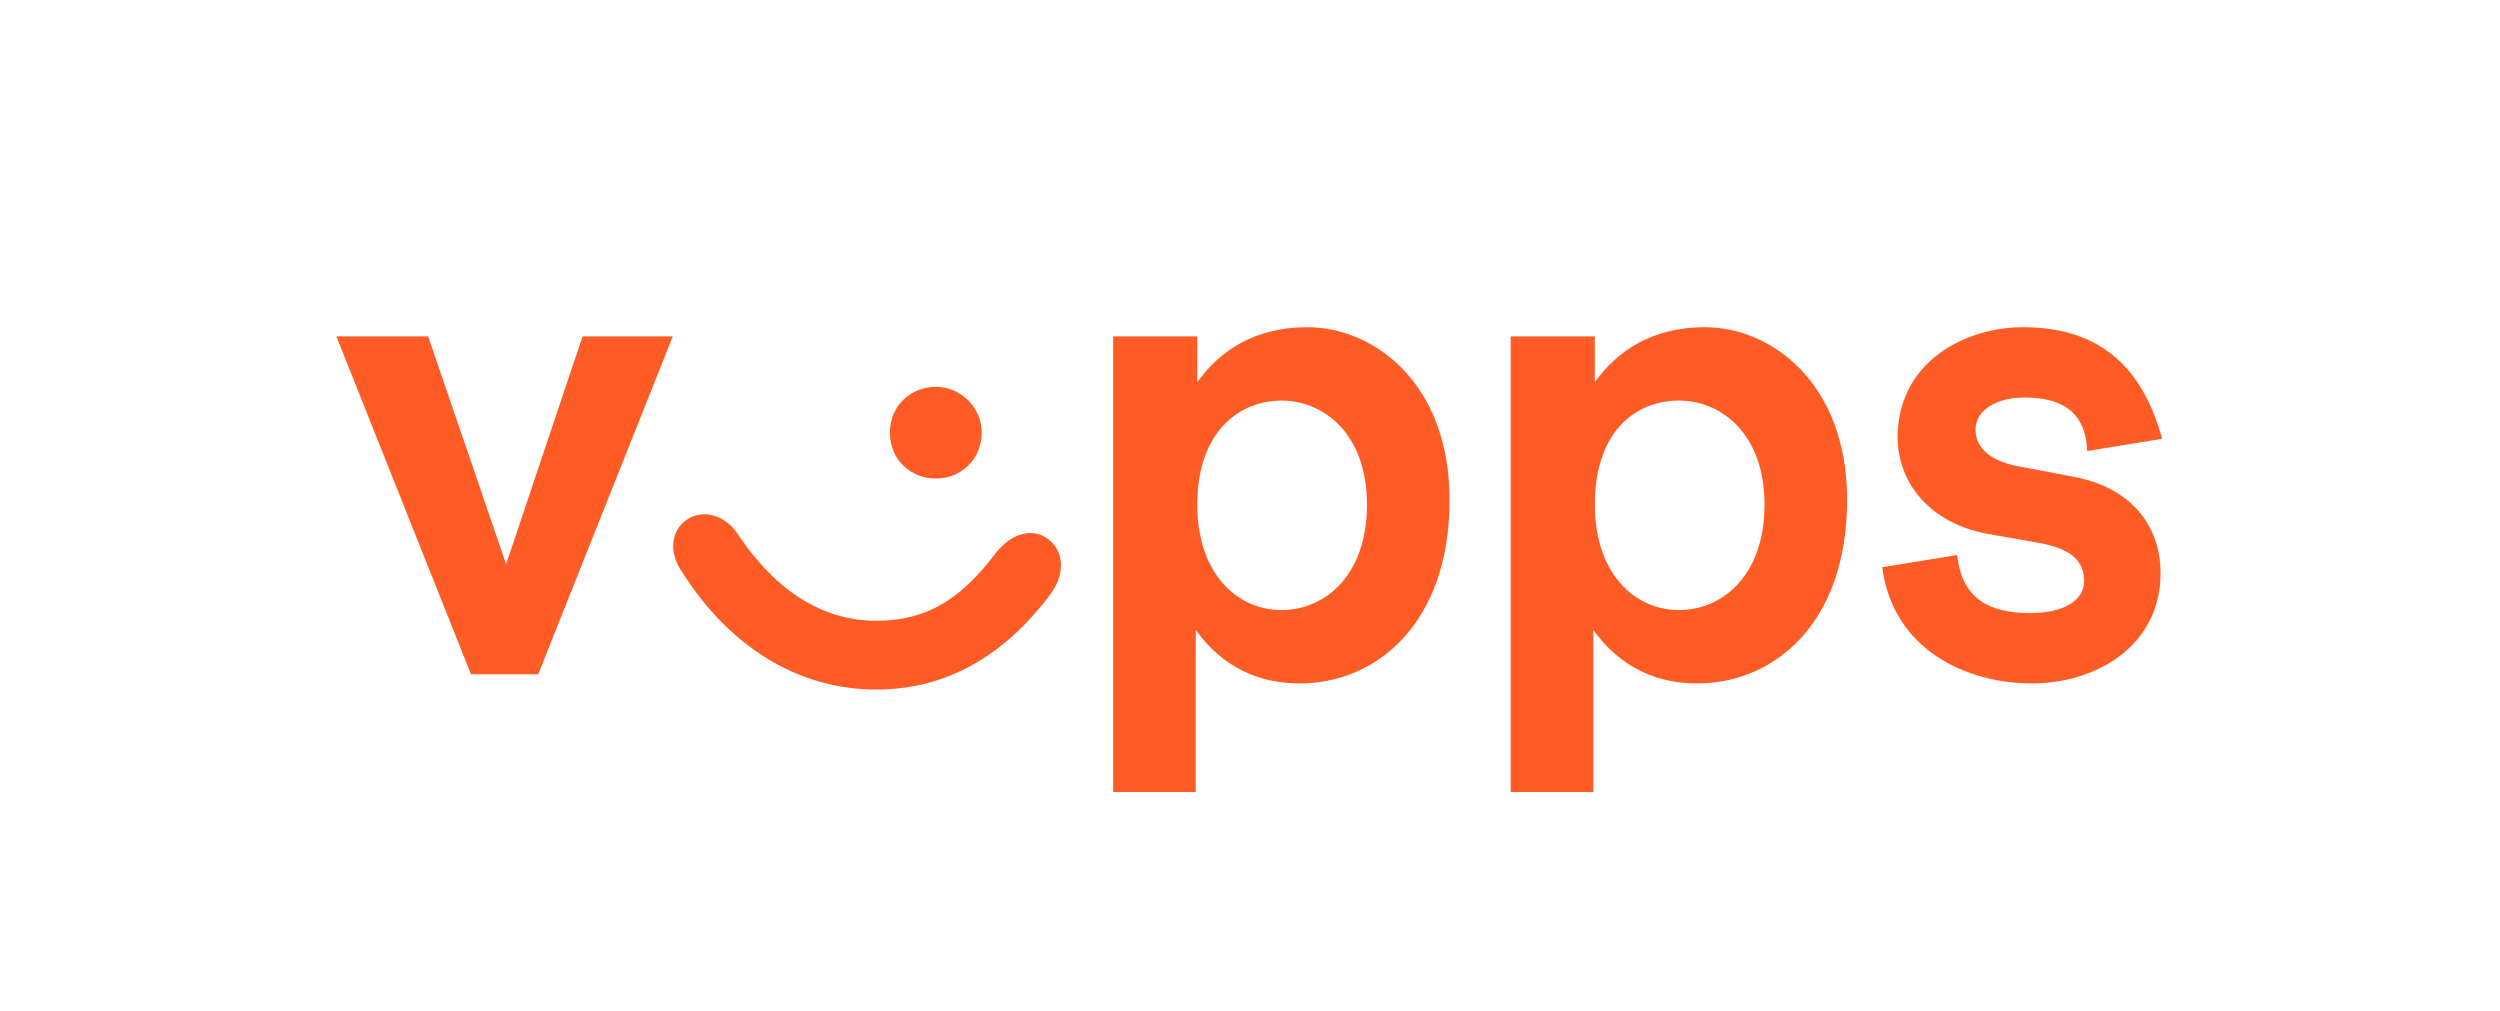
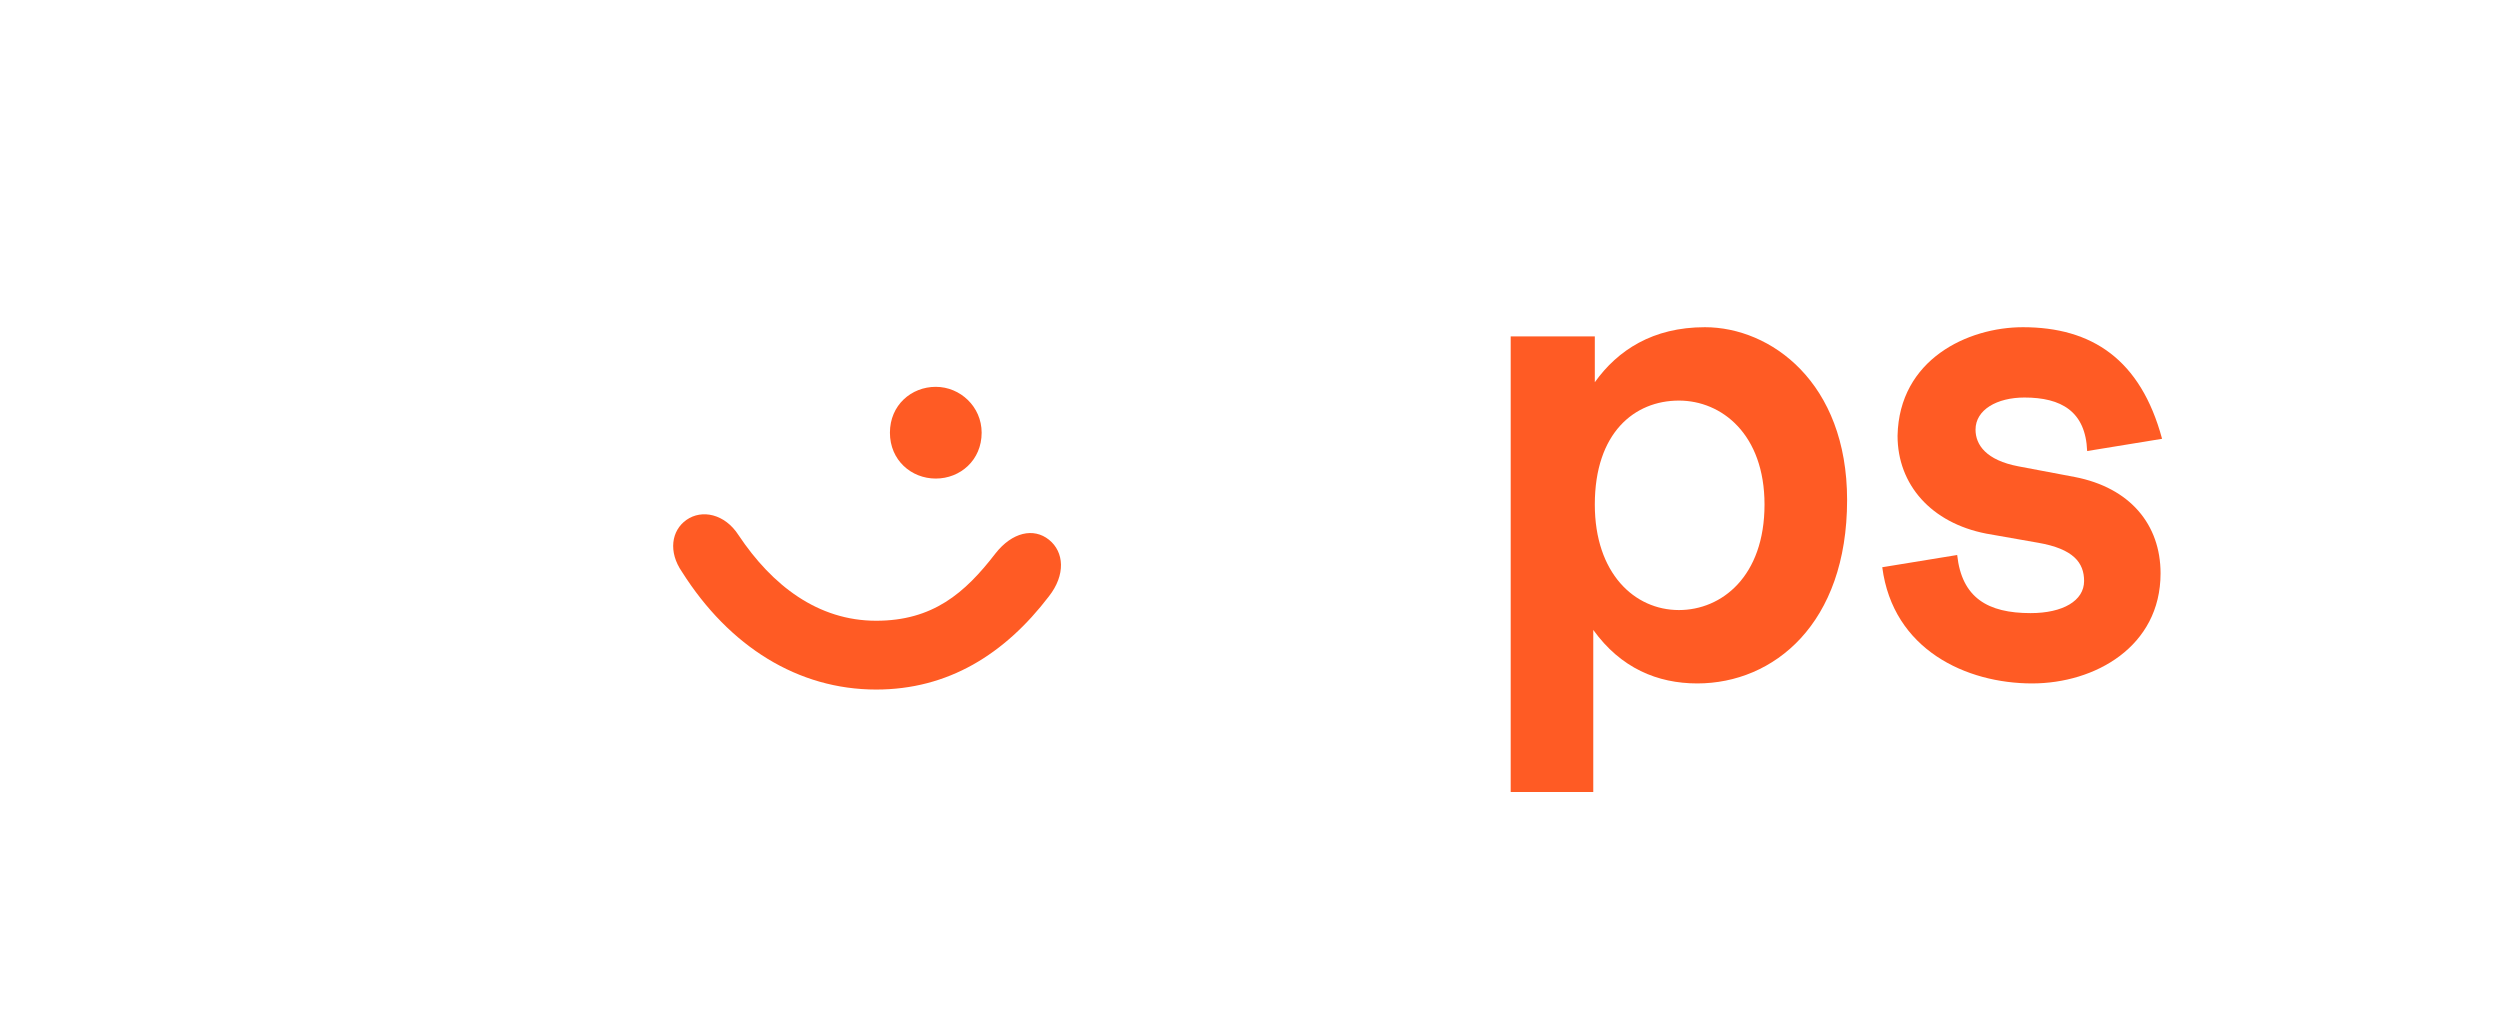
<svg xmlns="http://www.w3.org/2000/svg" width="94px" height="38px" viewBox="0 0 94 38" version="1.1">
  <title>Vipps</title>
  <g id="Page-1" stroke="none" stroke-width="1" fill="none" fill-rule="evenodd">
    <g id="vipps-rgb-orange-pos" transform="translate(0, 0)">
-       <polygon id="Path" fill="#FF5B24" fill-rule="nonzero" points="16.098 12.648 19.03 21.213 21.905 12.648 25.297 12.648 20.237 25.352 17.708 25.352 12.648 12.648" />
      <polygon id="Path" points="81.294 21.903 89.861 18.971 81.294 16.097 81.294 12.648 94 17.707 94 20.236 81.294 25.295" />
      <polygon id="Path" points="16.098 25.295 19.03 33.861 21.905 25.295 25.297 25.295 20.237 38 17.708 38 12.648 25.295" />
      <polygon id="Path" points="21.905 12.705 18.972 4.139 16.098 12.705 12.648 12.705 17.765 0 20.295 0 25.354 12.705" />
      <polygon id="Path" points="12.706 16.097 4.139 19.029 12.706 21.961 12.706 25.352 0 20.293 0 17.764 12.706 12.648" />
      <path d="M32.943,23.34 C35.07,23.34 36.278,22.306 37.428,20.811 C38.06,20.006 38.865,19.834 39.44,20.293 C40.015,20.753 40.072,21.616 39.44,22.421 C37.772,24.605 35.645,25.927 32.943,25.927 C30.011,25.927 27.424,24.318 25.642,21.501 C25.124,20.753 25.239,19.949 25.814,19.546 C26.389,19.144 27.251,19.316 27.769,20.121 C29.034,22.018 30.758,23.34 32.943,23.34 Z M36.91,16.269 C36.91,17.304 36.105,17.994 35.185,17.994 C34.265,17.994 33.461,17.304 33.461,16.269 C33.461,15.234 34.265,14.545 35.185,14.545 C36.105,14.545 36.91,15.292 36.91,16.269 Z" id="Shape" fill="#FF5B24" fill-rule="nonzero" />
-       <path d="M45.017,12.648 L45.017,14.372 C45.879,13.165 47.201,12.303 49.156,12.303 C51.628,12.303 54.503,14.372 54.503,18.799 C54.503,23.455 51.743,25.697 48.869,25.697 C47.374,25.697 45.994,25.123 44.959,23.685 L44.959,29.779 L41.854,29.779 L41.854,12.648 L45.017,12.648 Z M45.017,18.971 C45.017,21.558 46.511,22.938 48.179,22.938 C49.788,22.938 51.398,21.673 51.398,18.971 C51.398,16.327 49.788,15.062 48.179,15.062 C46.569,15.062 45.017,16.269 45.017,18.971 Z" id="Shape" fill="#FF5B24" fill-rule="nonzero" />
      <path d="M59.965,12.648 L59.965,14.372 C60.827,13.165 62.149,12.303 64.104,12.303 C66.576,12.303 69.451,14.372 69.451,18.799 C69.451,23.455 66.691,25.697 63.817,25.697 C62.322,25.697 60.942,25.123 59.907,23.685 L59.907,29.779 L56.802,29.779 L56.802,12.648 L59.965,12.648 Z M59.965,18.971 C59.965,21.558 61.459,22.938 63.127,22.938 C64.736,22.938 66.346,21.673 66.346,18.971 C66.346,16.327 64.736,15.062 63.127,15.062 C61.459,15.062 59.965,16.269 59.965,18.971 Z" id="Shape" fill="#FF5B24" fill-rule="nonzero" />
      <path d="M76.062,12.303 C78.65,12.303 80.489,13.51 81.294,16.499 L78.477,16.959 C78.42,15.464 77.5,14.947 76.12,14.947 C75.085,14.947 74.28,15.407 74.28,16.154 C74.28,16.729 74.683,17.304 75.89,17.534 L78.017,17.936 C80.087,18.339 81.237,19.719 81.237,21.558 C81.237,24.318 78.765,25.697 76.407,25.697 C73.935,25.697 71.176,24.433 70.773,21.328 L73.59,20.868 C73.763,22.478 74.74,23.053 76.35,23.053 C77.557,23.053 78.362,22.593 78.362,21.846 C78.362,21.156 77.96,20.638 76.637,20.408 L74.683,20.064 C72.613,19.661 71.348,18.224 71.348,16.384 C71.406,13.51 73.993,12.303 76.062,12.303 Z" id="Path" fill="#FF5B24" fill-rule="nonzero" />
    </g>
  </g>
</svg>